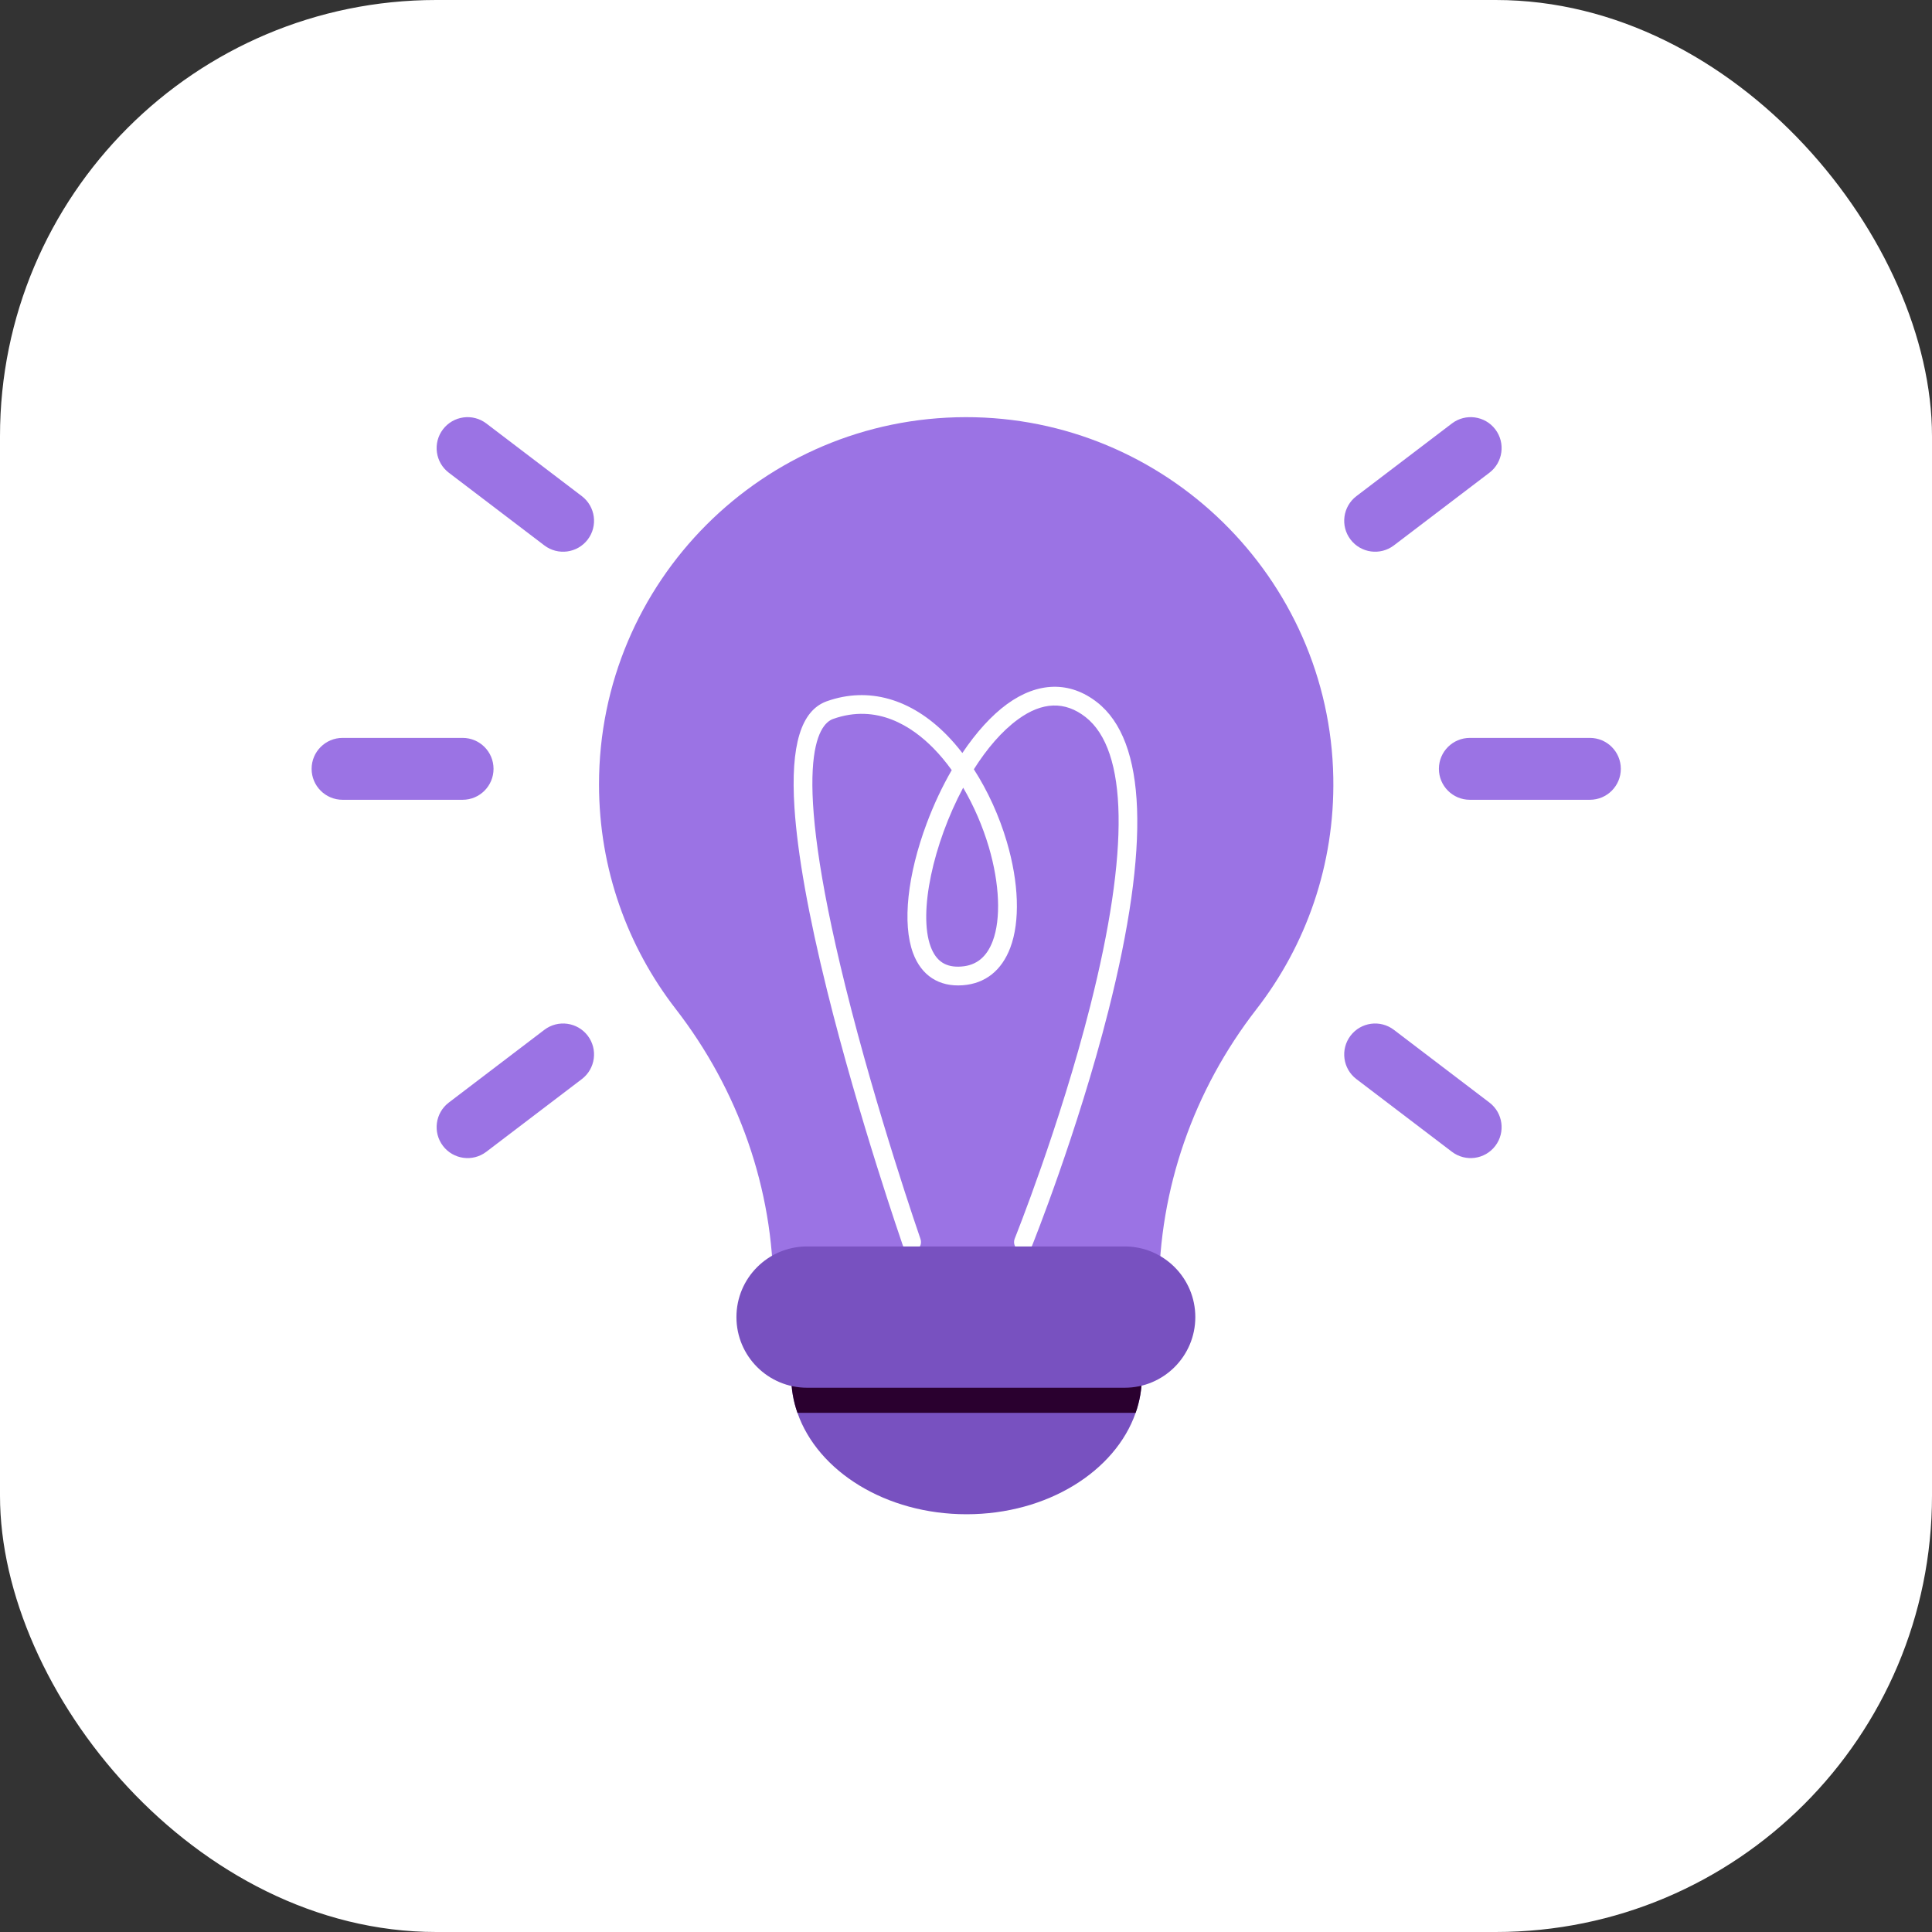
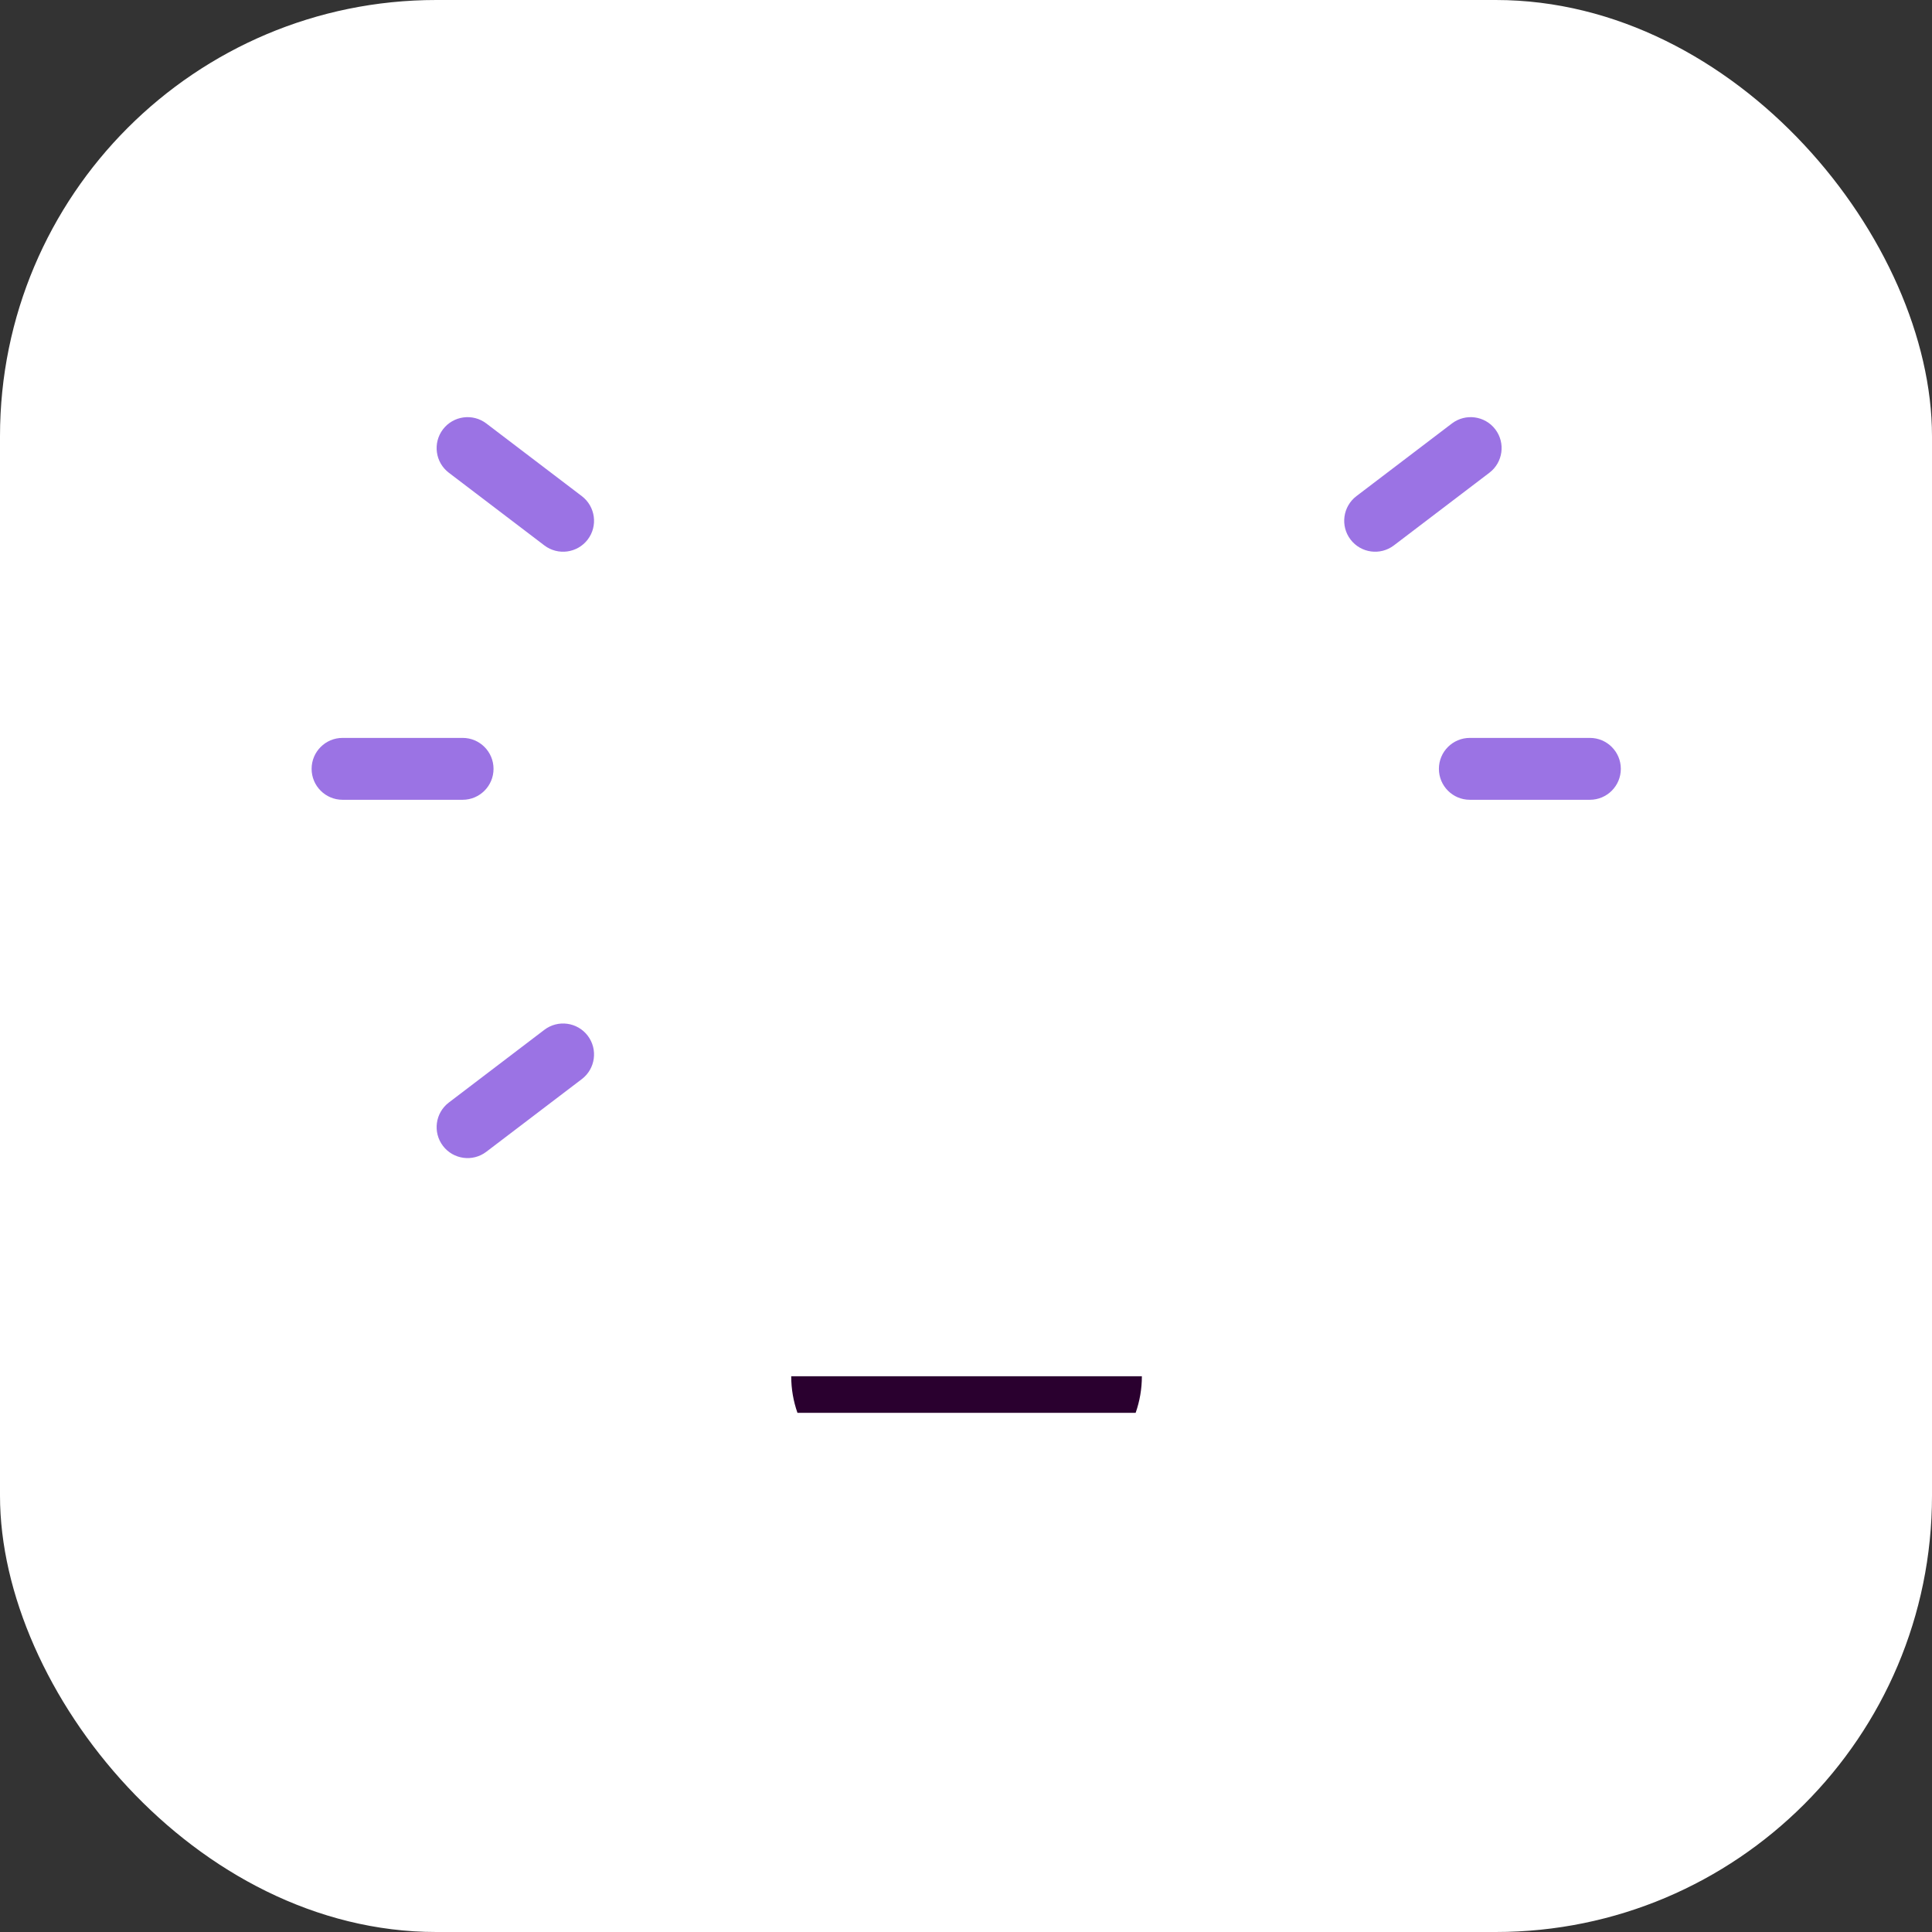
<svg xmlns="http://www.w3.org/2000/svg" width="62" height="62" viewBox="0 0 62 62" fill="none">
  <rect x="0" y="0" width="62" height="62" fill="#333333" stroke="none" />
  <rect width="62" height="62" rx="14" fill="white" />
-   <path d="M25.391 44.166C25.391 44.572 25.46 44.966 25.591 45.339C26.244 47.216 28.426 48.594 31.017 48.594C33.609 48.594 35.791 47.216 36.444 45.339C36.575 44.966 36.644 44.572 36.644 44.166H25.391Z" fill="#7851C0" />
  <path d="M25.391 44.166C25.391 44.572 25.46 44.966 25.591 45.339H36.444C36.575 44.966 36.644 44.572 36.644 44.166H25.391Z" fill="#2A002F" />
-   <path d="M19.223 25.17C19.223 18.668 24.489 13.396 30.989 13.387C37.4 13.378 42.672 18.544 42.787 24.954C42.838 27.757 41.908 30.342 40.319 32.389C38.308 34.979 37.192 38.151 37.192 41.43V41.487H24.819V41.43C24.819 38.146 23.695 34.974 21.684 32.378C20.141 30.386 19.223 27.885 19.223 25.17Z" fill="#9B73E4" />
  <path d="M28.97 39.959C28.957 39.918 27.559 35.892 26.543 31.789C25.943 29.369 25.591 27.394 25.495 25.916C25.366 23.913 25.706 22.797 26.536 22.503C27.868 22.031 29.237 22.419 30.39 23.595C30.56 23.769 30.725 23.96 30.883 24.165C31.328 23.501 31.819 22.959 32.315 22.597C33.306 21.875 34.333 21.853 35.206 22.536C36.796 23.779 36.918 27.111 35.569 32.441C34.582 36.337 33.137 39.936 33.122 39.972C33.06 40.127 32.885 40.201 32.73 40.139C32.576 40.077 32.502 39.901 32.564 39.747C32.578 39.711 34.01 36.145 34.986 32.288C36.252 27.285 36.199 24.077 34.835 23.01C34.174 22.494 33.446 22.518 32.67 23.084C32.148 23.464 31.667 24.03 31.252 24.687C31.696 25.377 32.064 26.178 32.309 27.011C32.698 28.329 32.739 29.568 32.422 30.411C32.145 31.146 31.618 31.564 30.897 31.618C30.134 31.675 29.566 31.307 29.299 30.581C28.953 29.64 29.118 28.083 29.742 26.416C29.97 25.809 30.241 25.234 30.542 24.714C30.358 24.458 30.163 24.224 29.959 24.016C29.267 23.31 28.145 22.572 26.737 23.071C26.258 23.24 25.337 24.415 27.127 31.64C28.136 35.717 29.526 39.72 29.539 39.76C29.594 39.917 29.511 40.089 29.354 40.144C29.321 40.155 29.288 40.161 29.255 40.161C29.13 40.161 29.014 40.083 28.97 39.959ZM29.864 30.373C30.04 30.85 30.353 31.055 30.852 31.017C31.335 30.981 31.664 30.713 31.858 30.199C32.126 29.487 32.079 28.359 31.732 27.181C31.532 26.507 31.249 25.856 30.909 25.278C29.95 27.072 29.465 29.288 29.864 30.373Z" fill="white" />
-   <path d="M25.9 44.534H36.092C37.344 44.534 38.359 43.519 38.359 42.267C38.359 41.015 37.344 40 36.092 40H25.9C24.648 40 23.633 41.015 23.633 42.267C23.633 43.519 24.648 44.534 25.9 44.534Z" fill="#7851C0" />
  <path d="M10.993 25.666H14.846C15.394 25.666 15.838 25.221 15.838 24.673C15.838 24.124 15.394 23.68 14.846 23.68H10.993C10.445 23.68 10 24.124 10 24.673C10 25.221 10.445 25.666 10.993 25.666Z" fill="#9B73E4" />
  <path d="M47.169 25.666H51.021C51.57 25.666 52.014 25.221 52.014 24.673C52.014 24.124 51.57 23.68 51.021 23.68H47.169C46.62 23.68 46.176 24.124 46.176 24.673C46.176 25.221 46.62 25.666 47.169 25.666Z" fill="#9B73E4" />
  <path d="M44.731 17.503L47.797 15.17C48.233 14.838 48.318 14.215 47.986 13.778C47.654 13.342 47.031 13.258 46.594 13.589L43.528 15.922C43.092 16.255 43.008 16.878 43.34 17.314C43.672 17.75 44.294 17.835 44.731 17.503Z" fill="#9B73E4" />
  <path d="M17.469 17.503L14.403 15.17C13.967 14.838 13.883 14.215 14.215 13.778C14.547 13.342 15.17 13.258 15.606 13.589L18.672 15.922C19.108 16.255 19.193 16.878 18.861 17.314C18.529 17.75 17.906 17.835 17.469 17.503Z" fill="#9B73E4" />
-   <path d="M44.731 33.048L47.797 35.382C48.233 35.714 48.318 36.337 47.986 36.773C47.654 37.209 47.031 37.294 46.594 36.962L43.528 34.629C43.092 34.297 43.008 33.674 43.34 33.237C43.672 32.801 44.294 32.716 44.731 33.048Z" fill="#9B73E4" />
  <path d="M17.469 33.048L14.403 35.382C13.967 35.714 13.883 36.337 14.215 36.773C14.547 37.209 15.17 37.294 15.606 36.962L18.672 34.629C19.108 34.297 19.193 33.674 18.861 33.237C18.529 32.801 17.906 32.716 17.469 33.048Z" fill="#9B73E4" />
</svg>